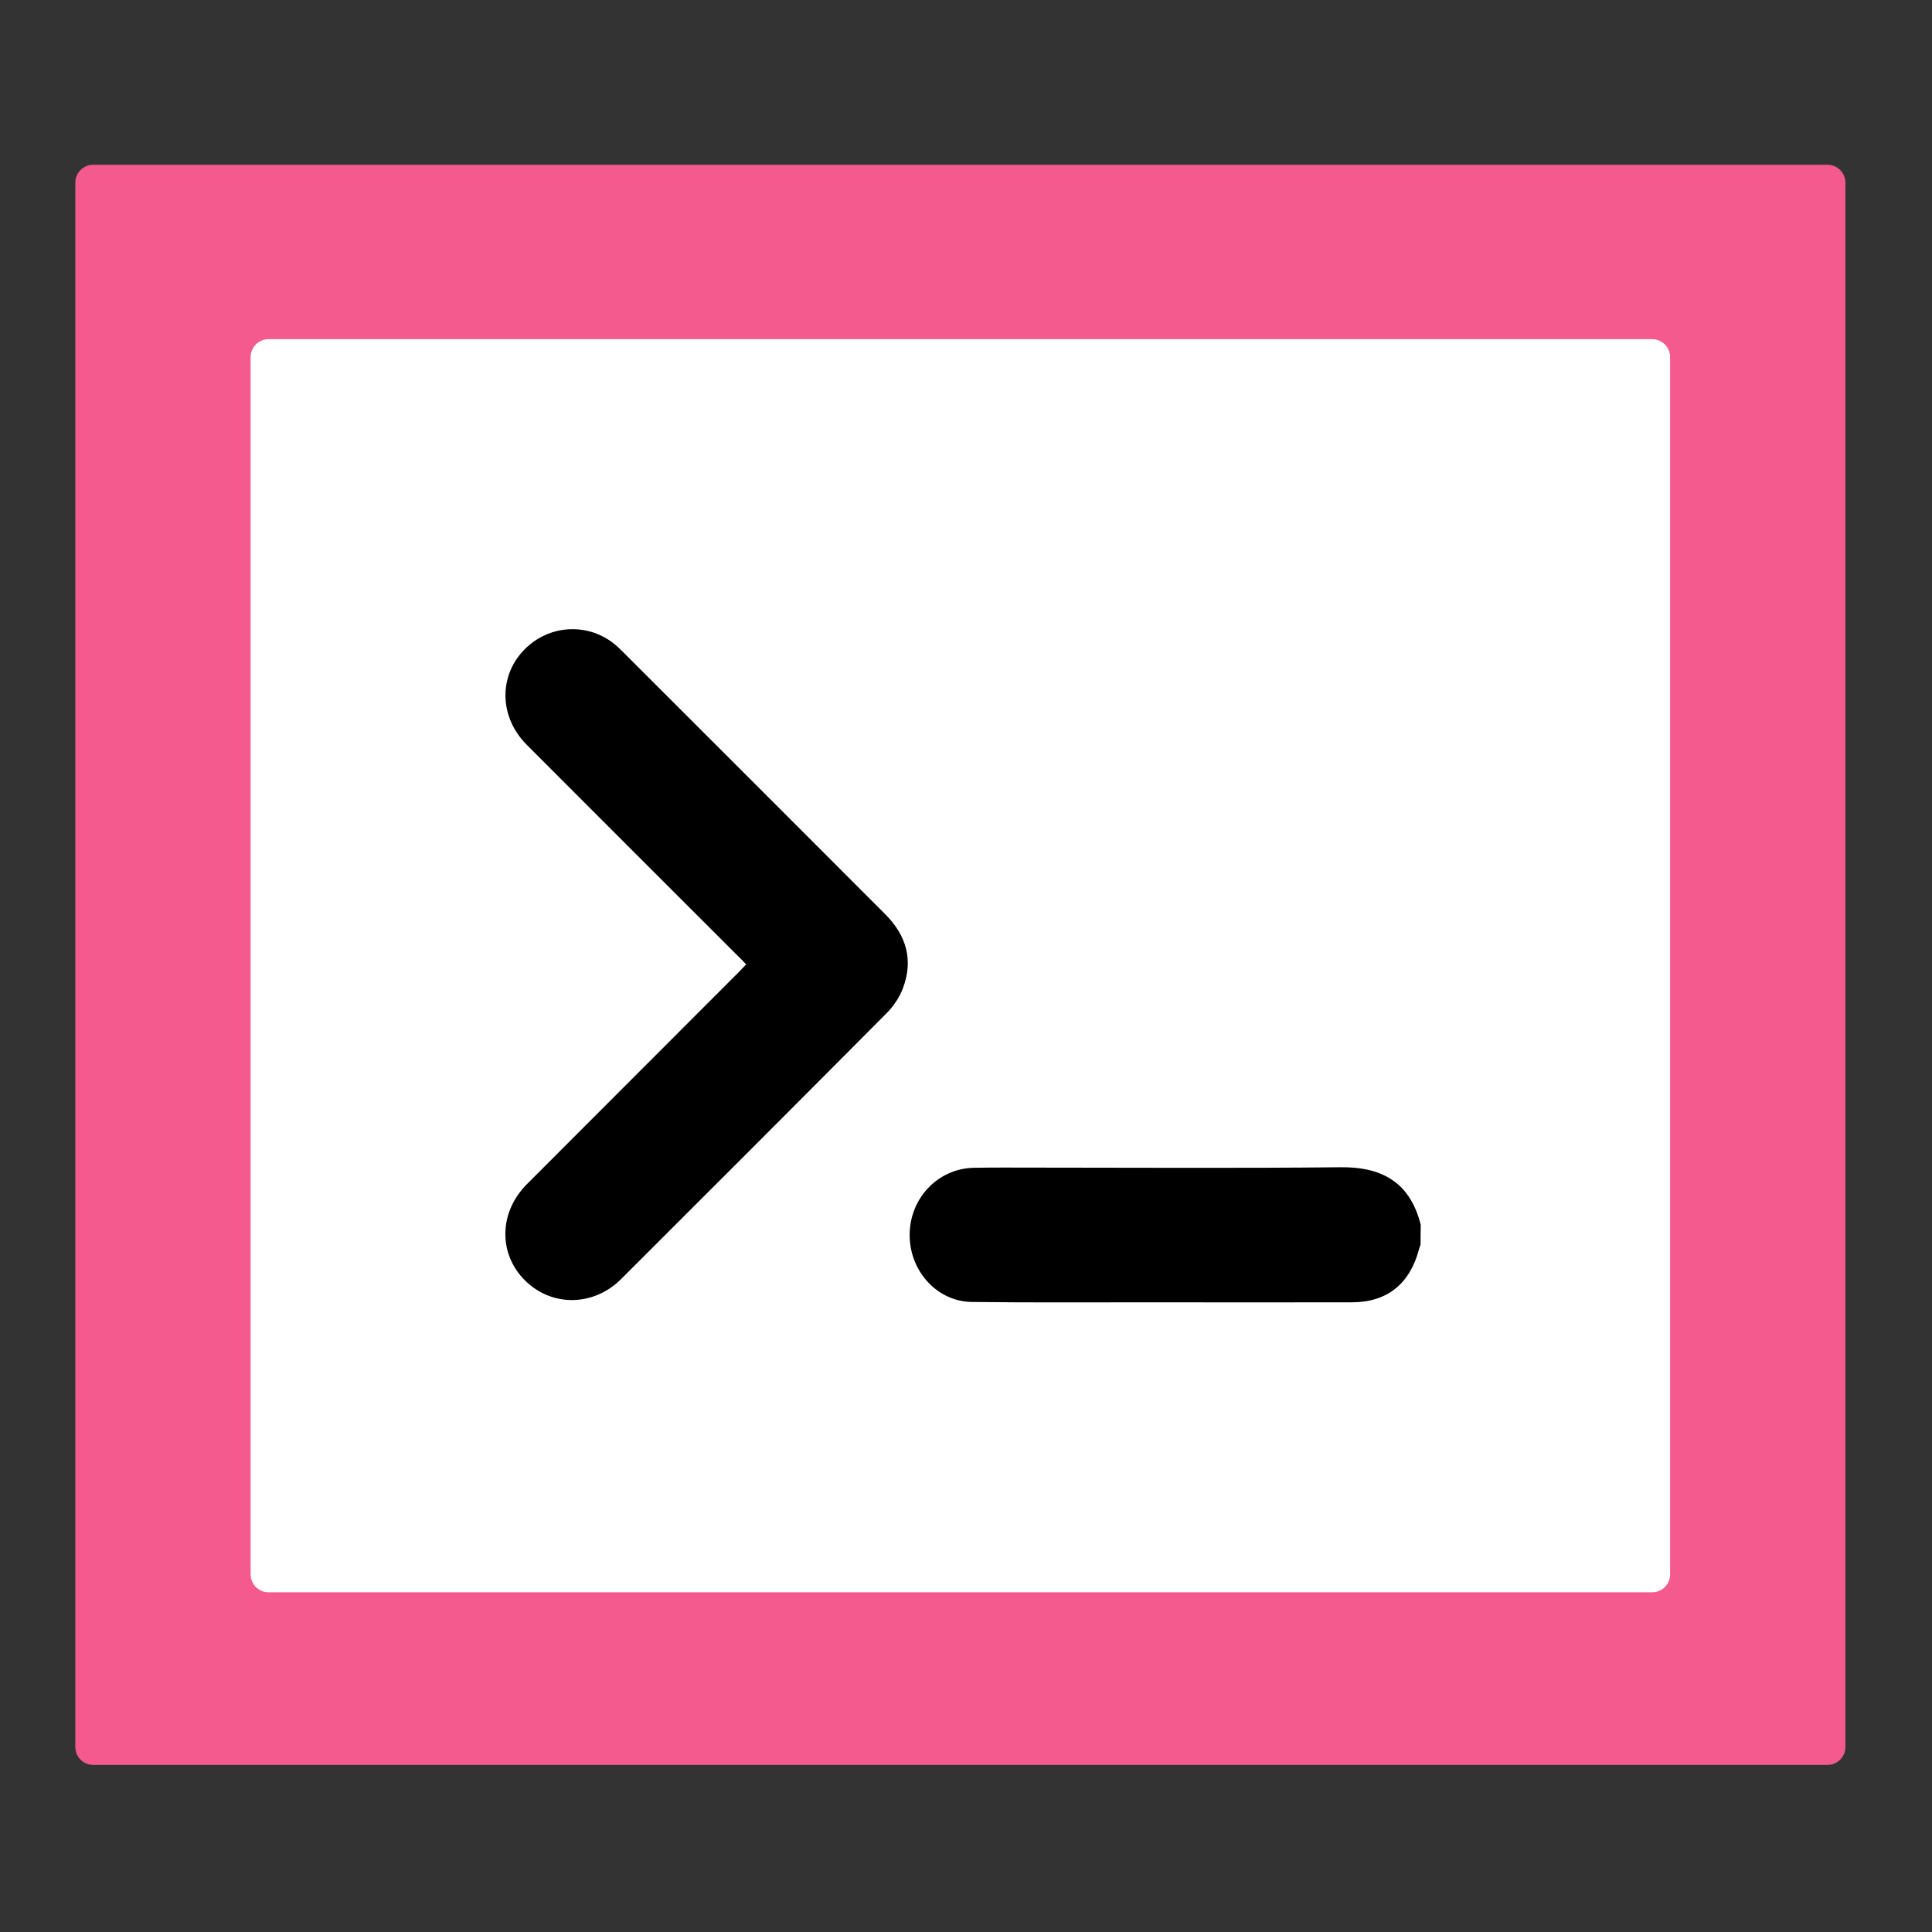
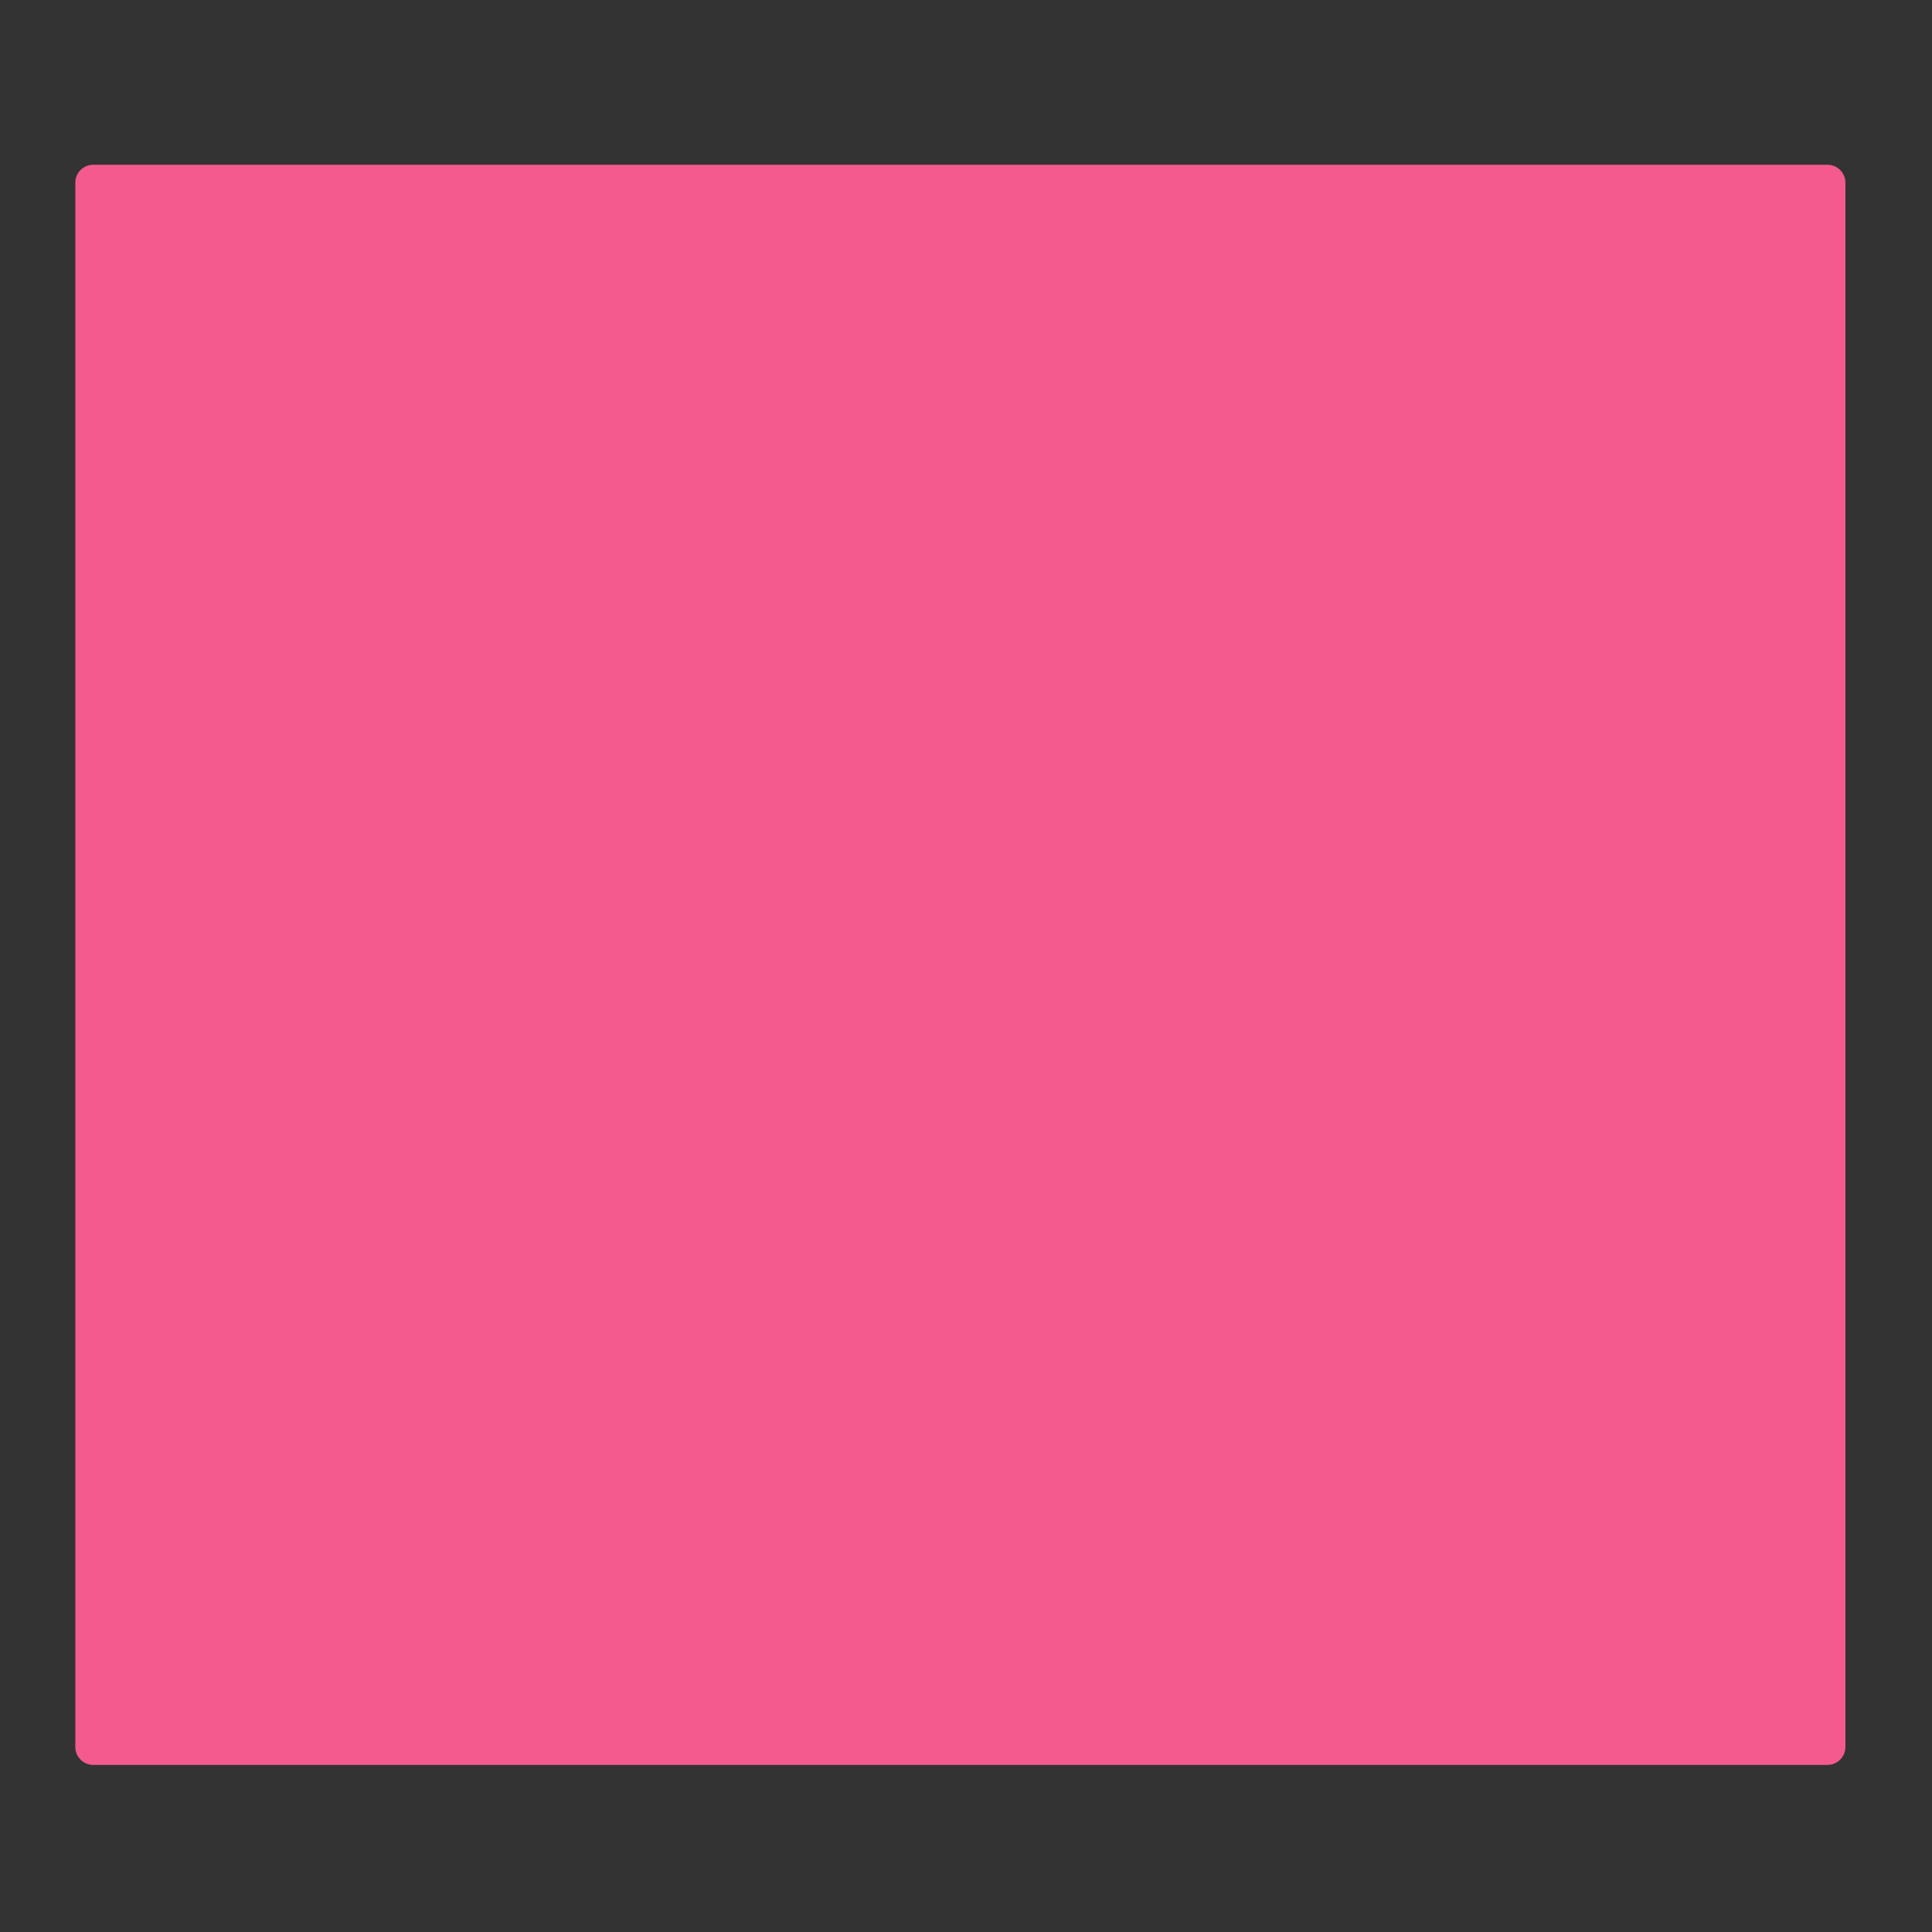
<svg xmlns="http://www.w3.org/2000/svg" version="1.1" id="vitan" x="0px" y="0px" viewBox="0 0 1080 1080" style="enable-background:new 0 0 1080 1080;" xml:space="preserve">
  <rect x="0" y="0" width="1080" height="1080" fill="#333333" stroke="none" />
  <style type="text/css">
	.st0{fill:#F45A8D;}
	.st1{fill:#FFFFFF;}
</style>
  <path class="st0" d="M1021.6,986.6H52.1c-5.5,0-10-4.5-10-10V102.1c0-5.5,4.5-10,10-10h969.5c5.5,0,10,4.5,10,10v874.5  C1031.6,982.1,1027.1,986.6,1021.6,986.6z" />
-   <path class="st1" d="M923.6,890.1H150.1c-5.5,0-10-4.5-10-10V199.6c0-5.5,4.5-10,10-10h773.5c5.5,0,10,4.5,10,10v680.5  C933.6,885.6,929.1,890.1,923.6,890.1z" />
-   <path d="M417.1,539.1c-1.3-1.4-2.4-2.6-3.6-3.7c-39.7-39.7-79.4-79.3-119-119c-17.4-17.4-15.5-43.8,3.8-57.7  c13.3-9.6,31.6-9.3,44.5,0.8c1.8,1.4,3.5,3,5.2,4.7c49,48.9,97.9,97.9,146.8,146.8c11.9,11.9,16,25.8,9.8,41.8  c-1.9,4.9-5.2,9.8-8.9,13.5c-49.4,49.7-98.9,99.2-148.5,148.7c-15.4,15.4-38.7,15.6-53.6,0.9c-15.1-14.9-14.8-38.1,0.9-53.9  c39.5-39.6,79.1-79.1,118.6-118.7C414.5,541.9,415.7,540.5,417.1,539.1z" />
-   <path d="M794.1,695.8c-0.3,0.8-0.6,1.5-0.8,2.3c-5.1,19.6-17.9,29.9-37.6,29.9c-38.4,0.1-76.8,0-115.2,0c-32.4,0-64.8,0.2-97.2-0.2  c-19.3-0.2-34.6-17-34.8-37c-0.2-20.7,15.6-37.6,35.9-38c11.3-0.2,22.6-0.1,33.9-0.1c57.1,0,114.2,0.4,171.3-0.2  c20.1-0.2,38.2,6.3,44.6,32.2C794.1,688.5,794.1,692.1,794.1,695.8z" />
</svg>